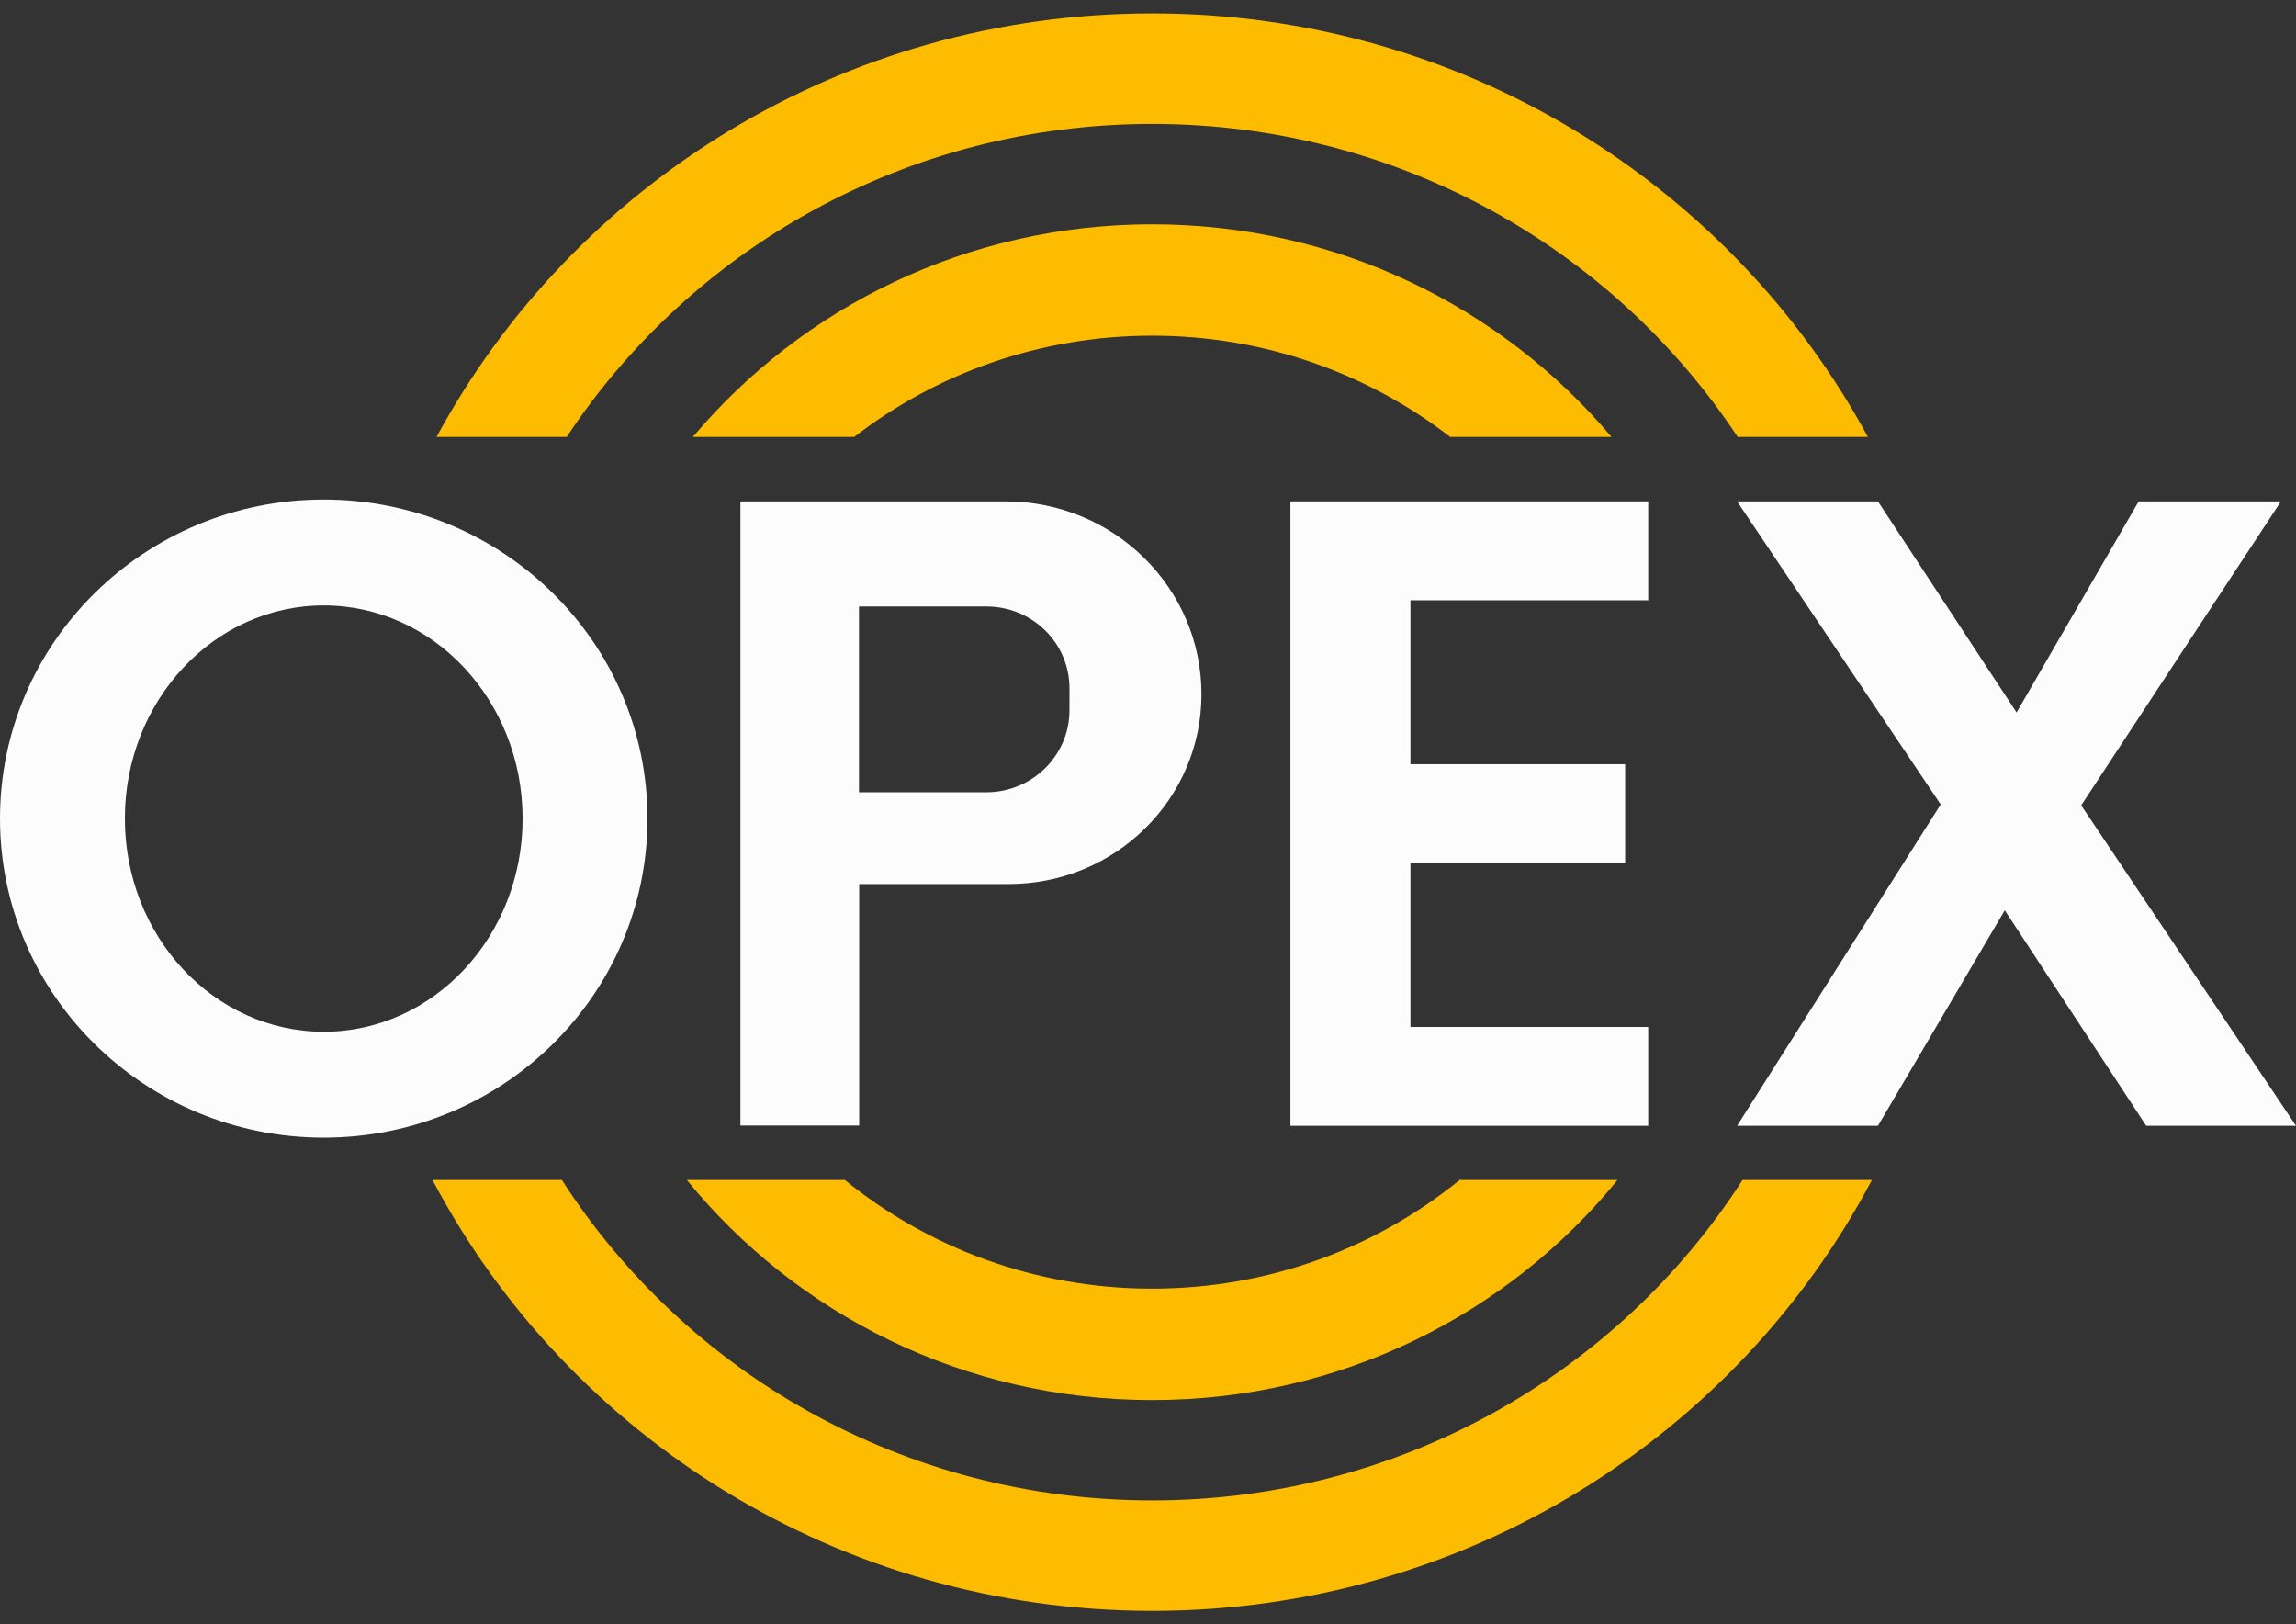
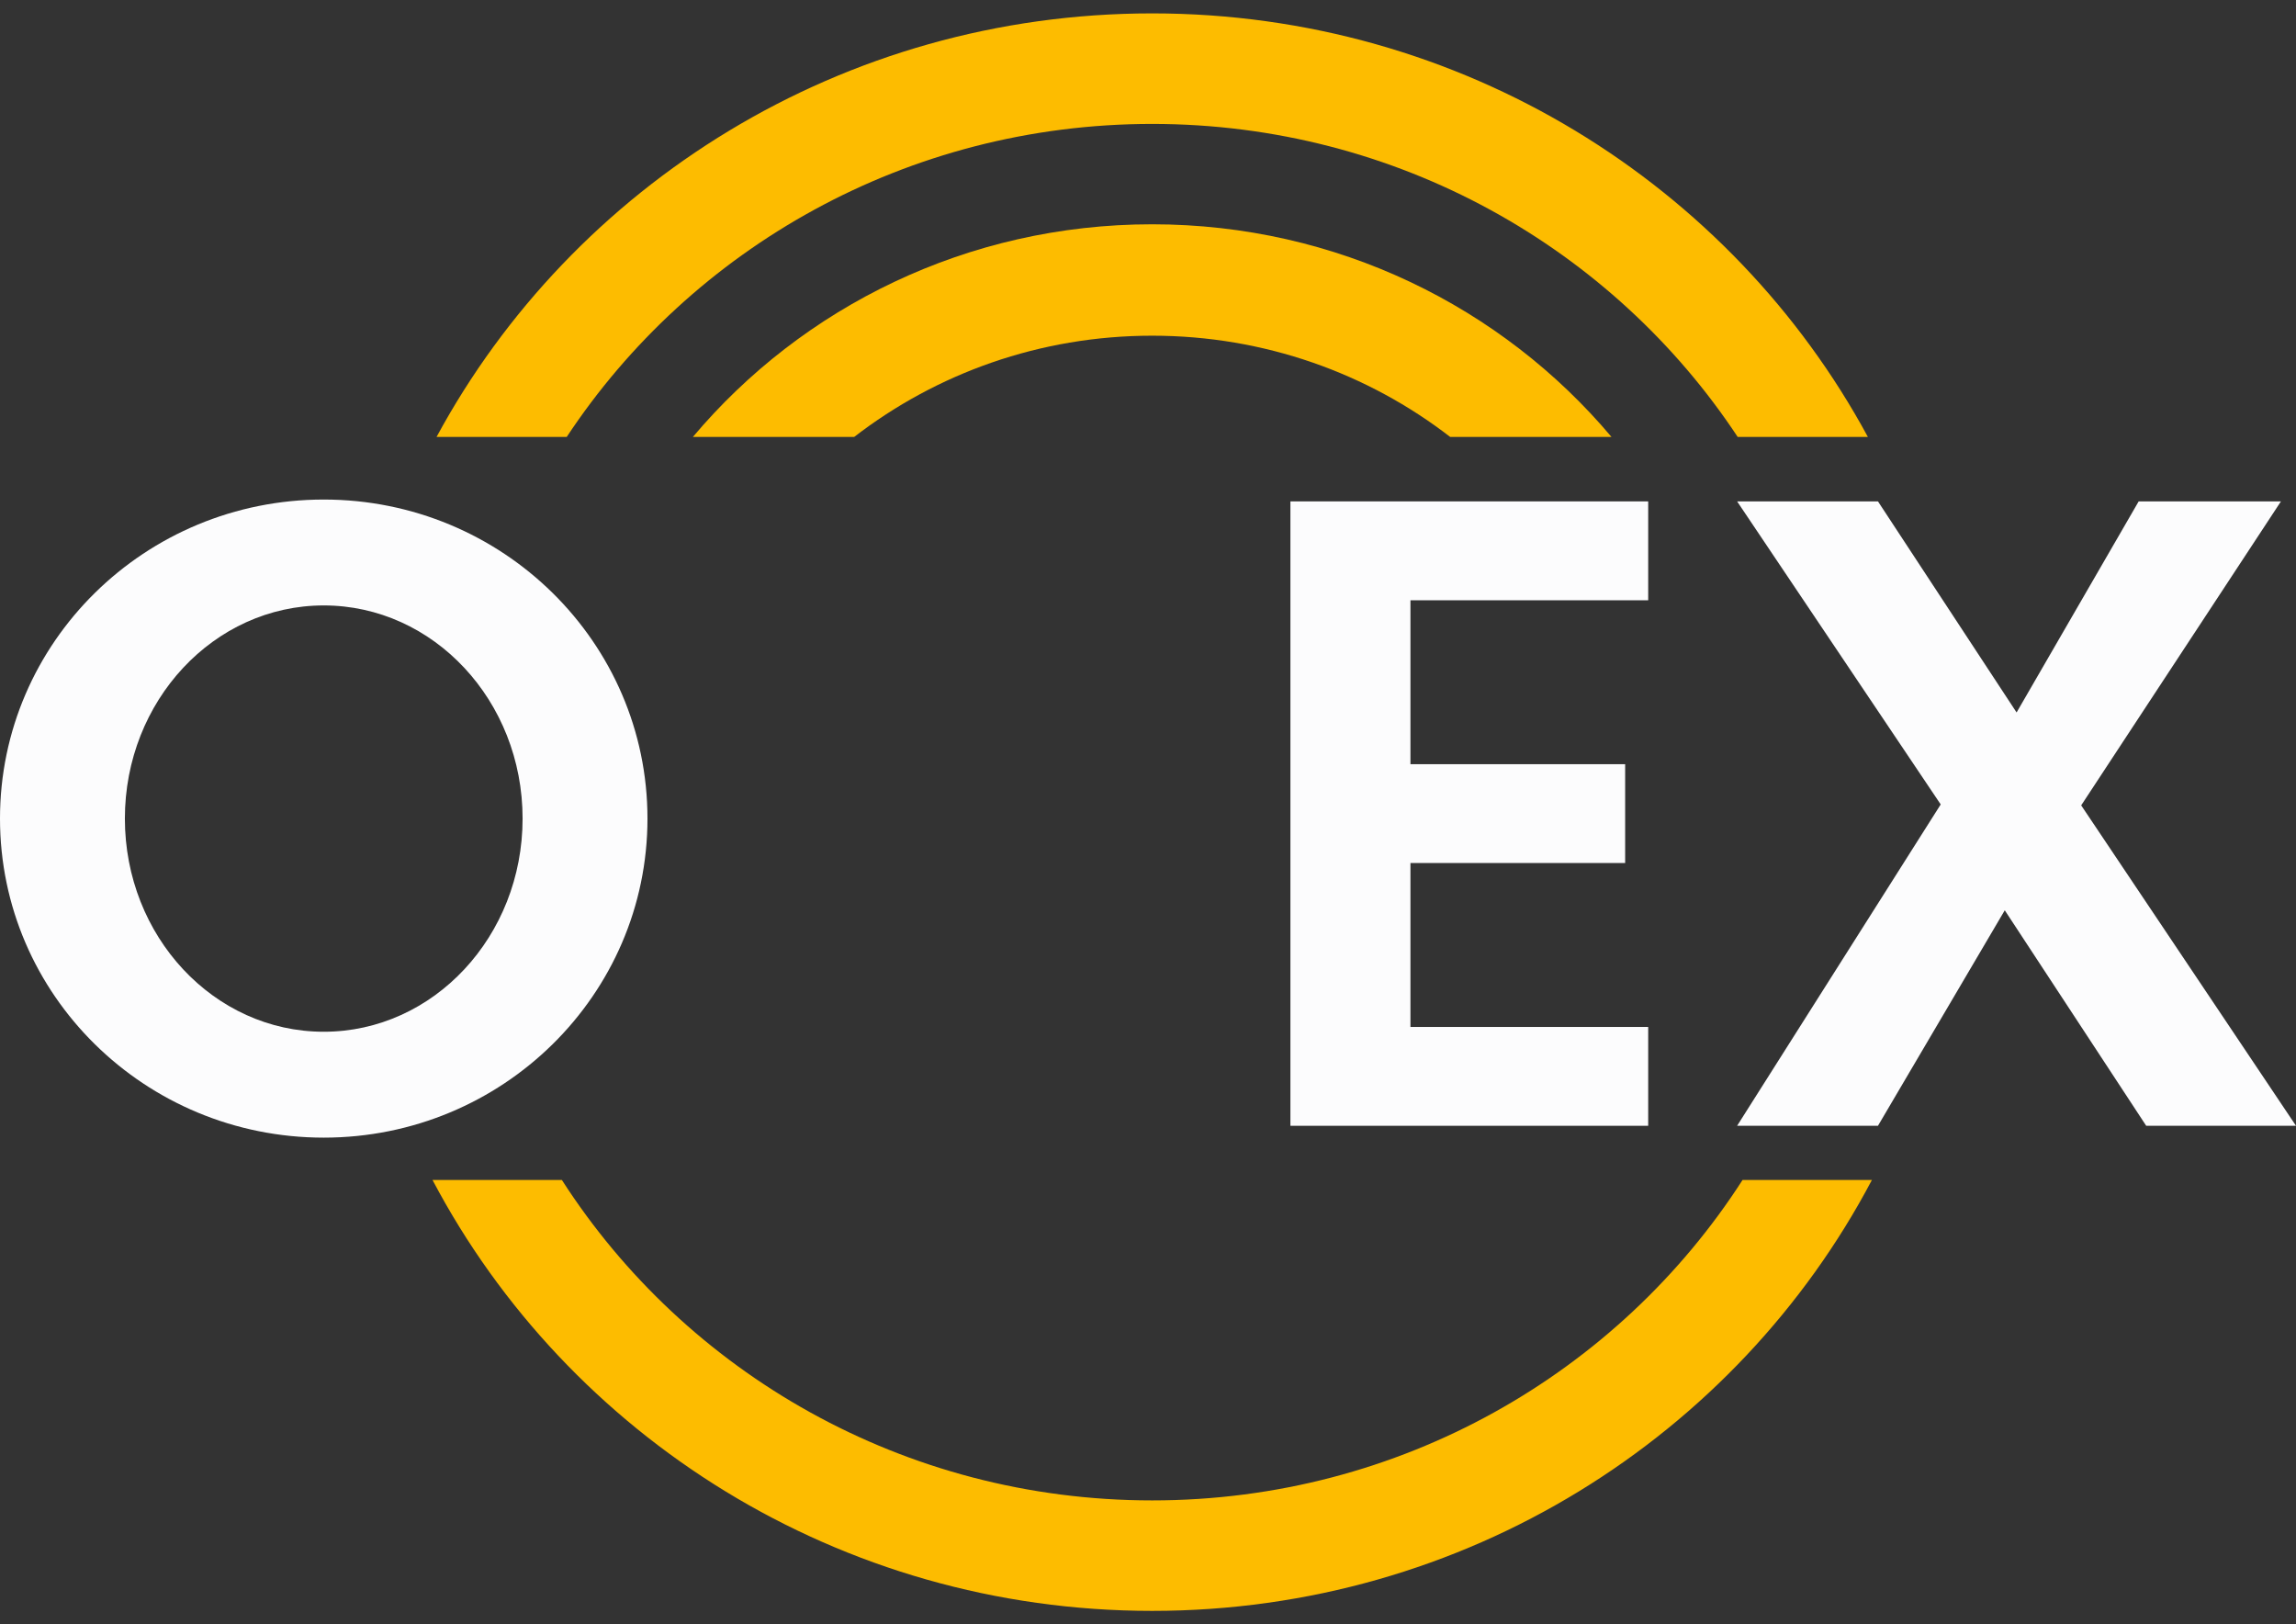
<svg xmlns="http://www.w3.org/2000/svg" width="82" height="58" viewBox="0 0 82 58" fill="none">
  <rect x="0" y="0" width="82" height="58" fill="#333333" stroke="none" />
  <path d="M11.562 17.838C5.176 17.838 0 22.939 0 29.23C0 35.522 5.176 40.623 11.562 40.623C17.948 40.623 23.124 35.522 23.124 29.23C23.124 22.939 17.948 17.838 11.562 17.838ZM11.562 36.842C7.64 36.842 4.46 33.434 4.46 29.23C4.46 25.027 7.64 21.619 11.562 21.619C15.484 21.619 18.664 25.027 18.664 29.23C18.664 33.434 15.484 36.842 11.562 36.842Z" fill="#FCFCFD" />
-   <path d="M35.919 17.904H26.444V40.191H30.685V31.568H36.03C39.829 31.568 42.909 28.534 42.909 24.791C42.909 20.988 39.779 17.904 35.919 17.904ZM38.195 25.362C38.195 26.98 36.863 28.291 35.223 28.291H30.678V21.657H35.234C36.87 21.657 38.195 22.963 38.195 24.575V25.36V25.362Z" fill="#FCFCFD" />
  <path d="M58.864 21.435V17.904H50.373H47.583H46.086V40.2H47.583H50.373H58.864V36.671H50.373V30.817H58.041V27.288H50.373V21.435H58.864Z" fill="#FCFCFD" />
  <path d="M62.04 17.904L69.311 28.725L62.04 40.2H67.07L71.599 32.505L76.65 40.2H82L74.328 28.758L81.462 17.904H76.381L72.021 25.441L67.07 17.904H62.04Z" fill="#FCFCFD" />
  <path d="M66.71 15.602H62.06C57.612 8.874 49.907 4.425 41.149 4.425C32.391 4.425 24.689 8.874 20.24 15.602H15.591C20.459 6.604 30.078 0.478 41.149 0.478C52.221 0.478 61.841 6.604 66.71 15.602Z" fill="#FDBC00" />
  <path d="M57.553 15.602H51.792C48.86 13.338 45.164 11.987 41.149 11.987C37.134 11.987 33.441 13.338 30.507 15.602H24.746C28.654 10.962 34.551 8.009 41.149 8.009C47.747 8.009 53.645 10.962 57.553 15.602Z" fill="#FDBC00" />
  <path d="M66.854 42.135C62.031 51.277 52.331 57.522 41.149 57.522C29.968 57.522 20.27 51.277 15.447 42.135H20.067C24.486 49.011 32.277 53.577 41.149 53.577C50.022 53.577 57.813 49.011 62.234 42.135H66.854Z" fill="#FDBC00" />
-   <path d="M57.769 42.135C53.868 46.928 47.873 49.994 41.149 49.994C34.426 49.994 28.433 46.928 24.529 42.135H30.171C33.155 44.558 36.979 46.015 41.149 46.015C45.32 46.015 49.145 44.558 52.13 42.135H57.769Z" fill="#FDBC00" />
</svg>